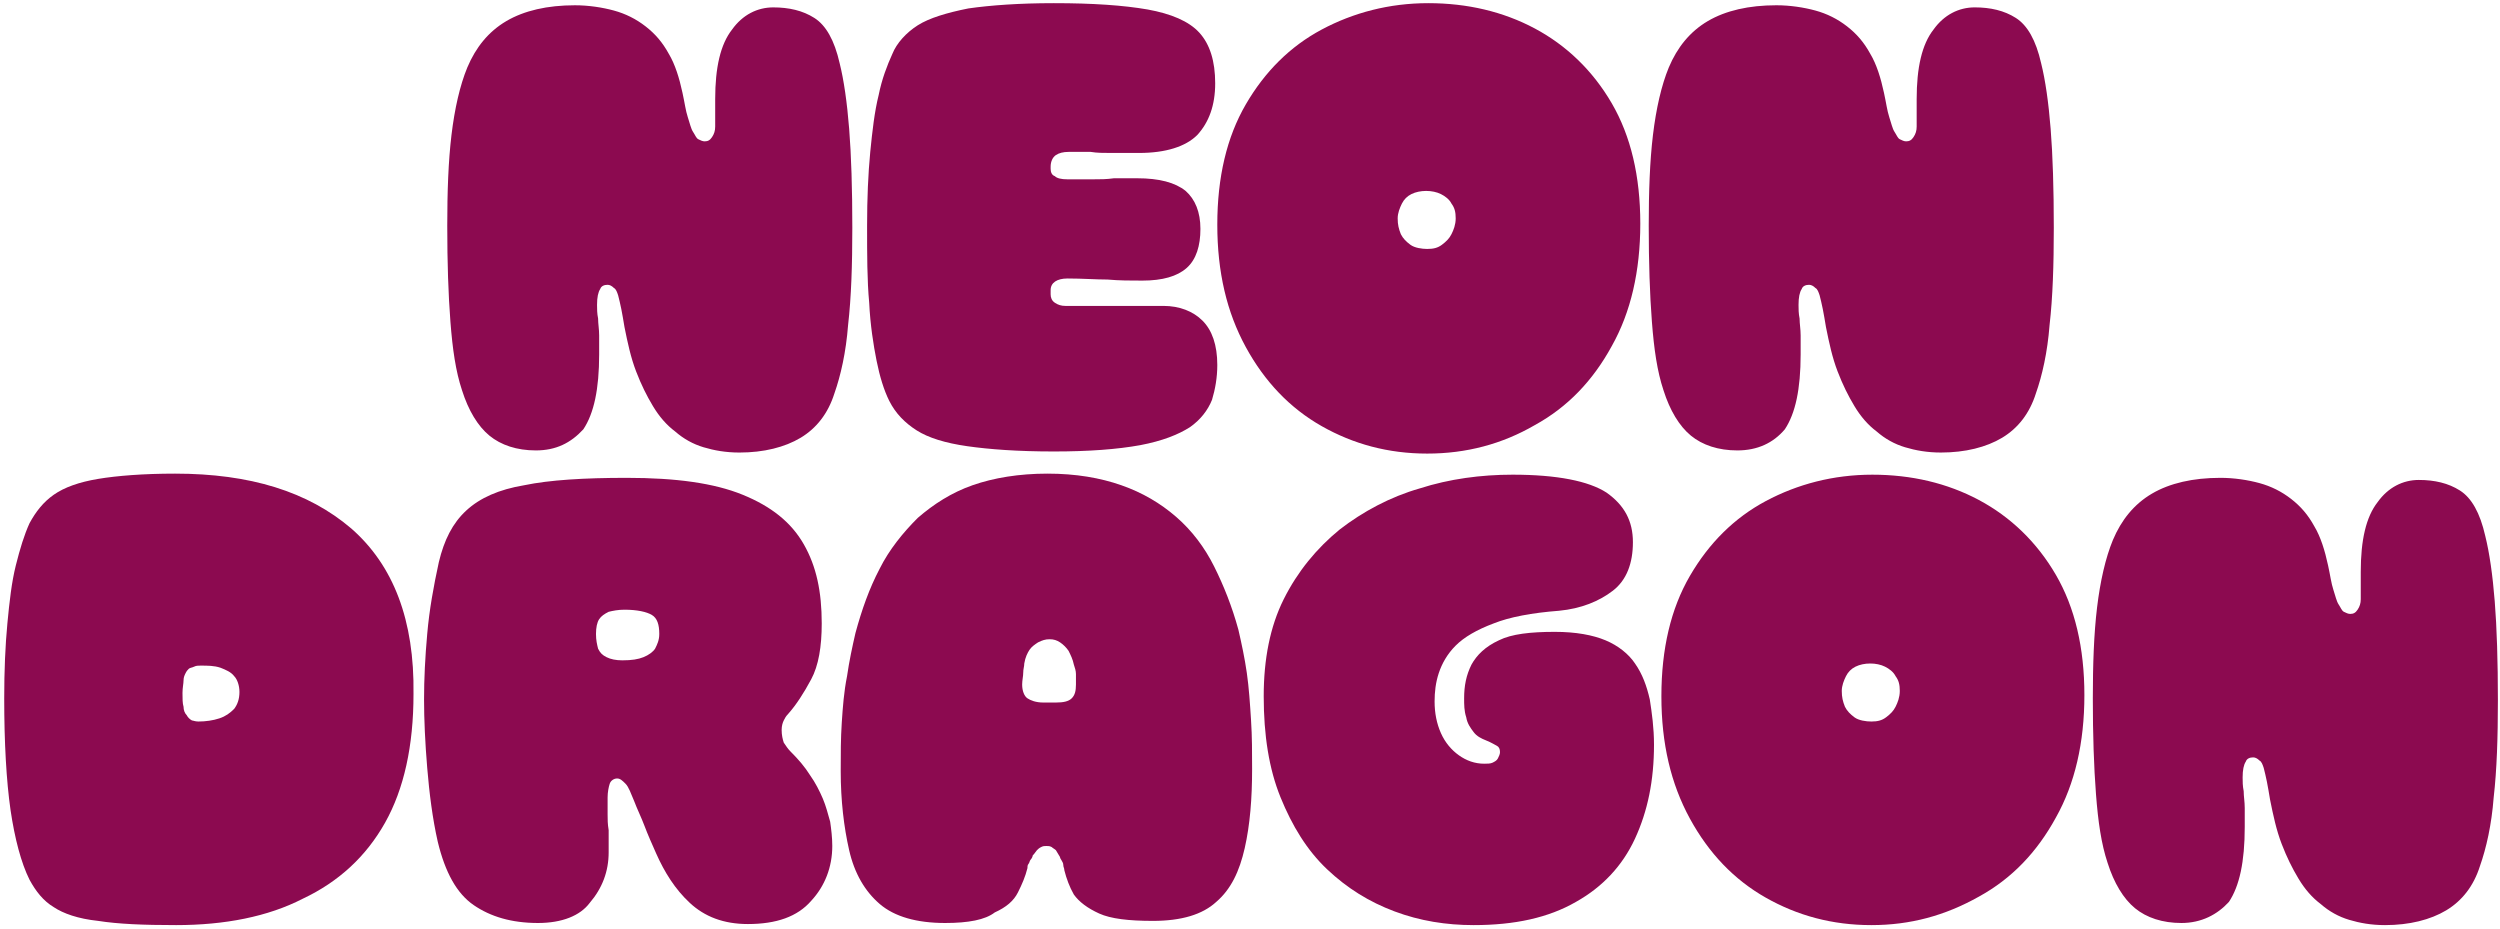
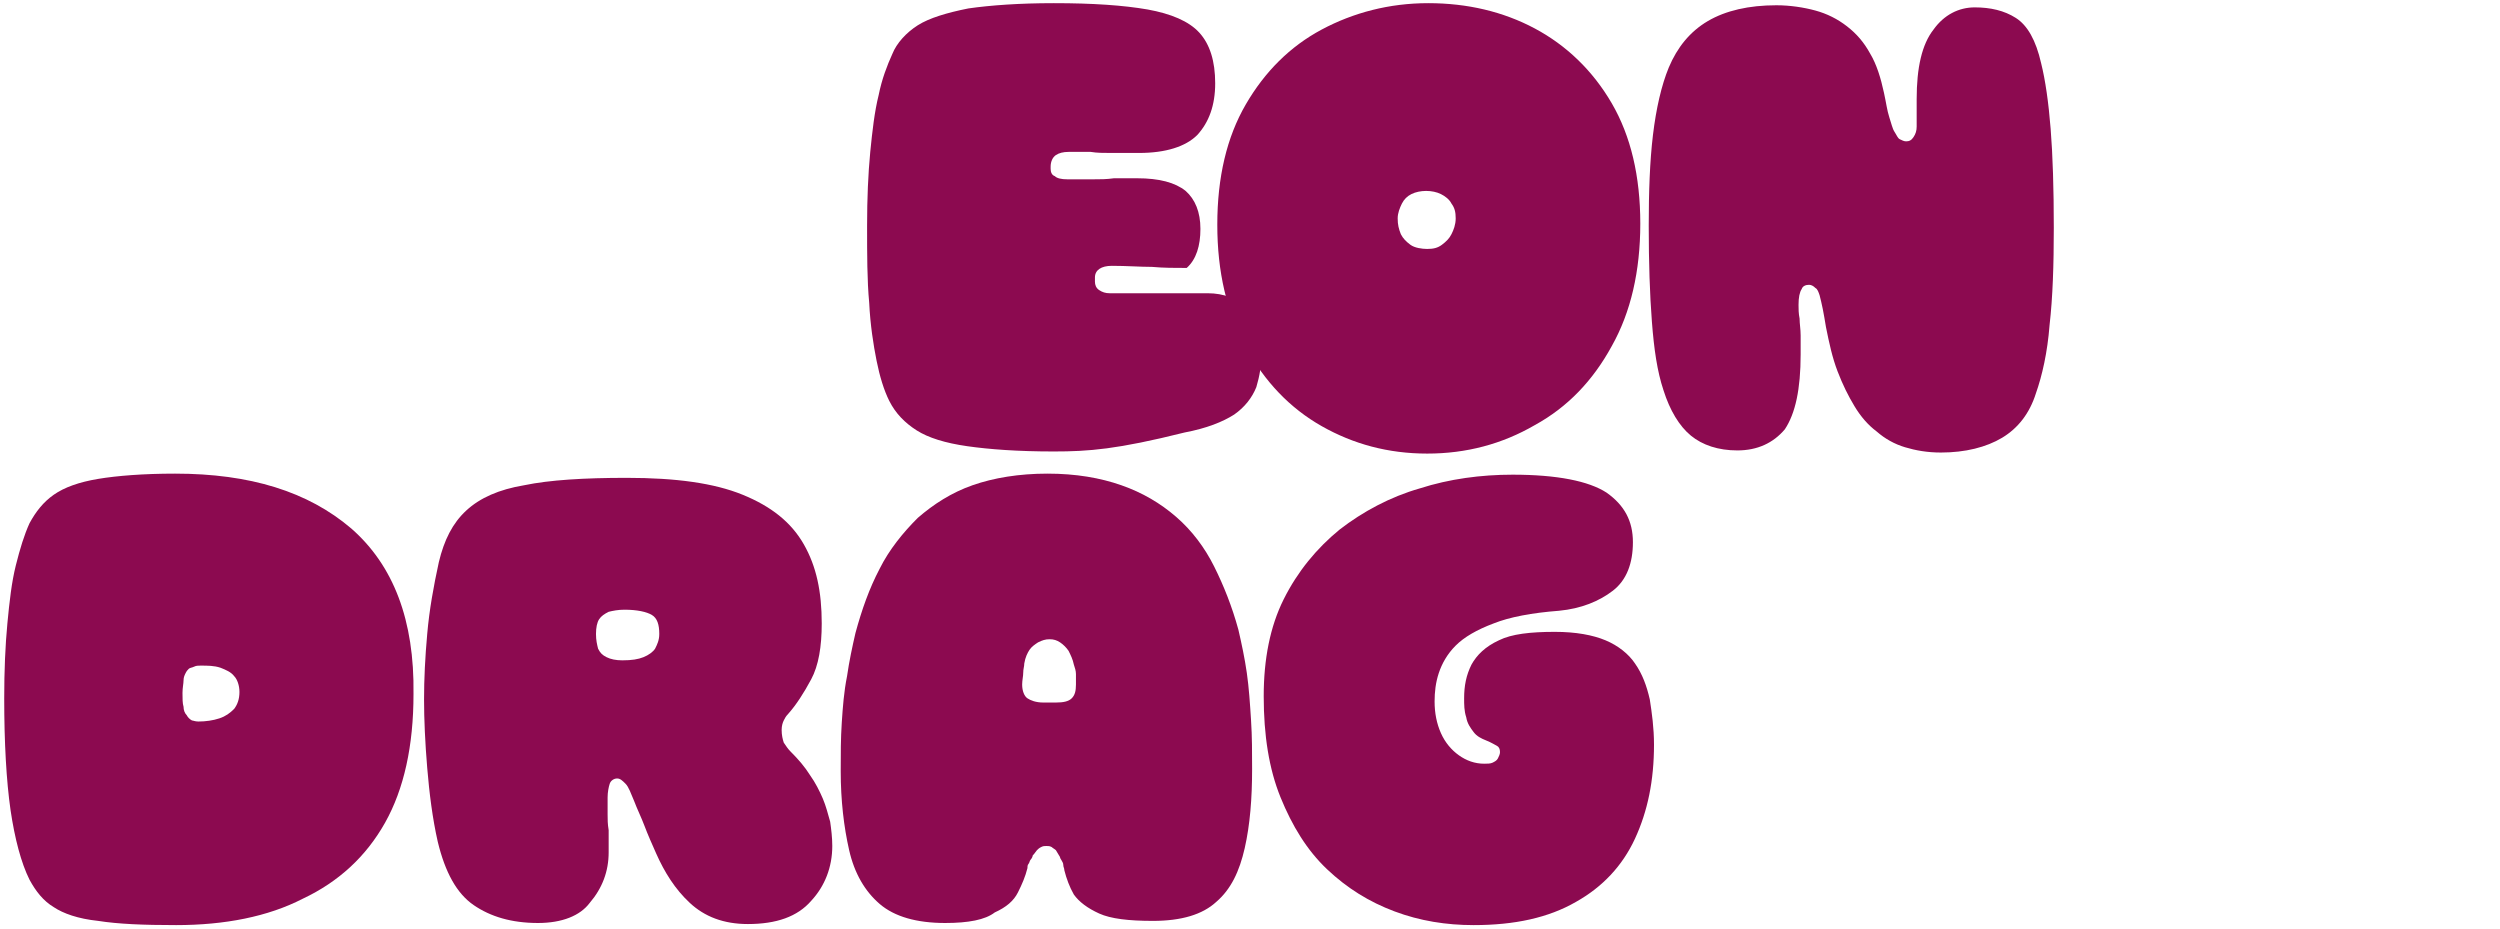
<svg xmlns="http://www.w3.org/2000/svg" version="1.0" id="Layer_1" x="0px" y="0px" viewBox="0 0 237 88.1" enable-background="new 0 0 237 88.1" xml:space="preserve">
  <g>
-     <path fill="#8C0A50" d="M50.8,42.7c-1.8,0-3.3-0.5-4.4-1.4s-2-2.4-2.6-4.3c-0.6-1.8-0.9-3.9-1.1-6.5c-0.2-2.6-0.3-5.6-0.3-9.1   c0-3.2,0.1-6.1,0.4-8.6c0.3-2.5,0.8-4.7,1.5-6.4C45.1,4.5,46.3,3,48,2s3.9-1.5,6.5-1.5c1.3,0,2.6,0.2,3.7,0.5   c1.1,0.3,2.1,0.8,3,1.5s1.6,1.5,2.2,2.6c0.6,1,1,2.3,1.3,3.7c0.2,0.9,0.3,1.7,0.5,2.3s0.3,1.1,0.5,1.4c0.2,0.3,0.3,0.6,0.5,0.7   c0.2,0.1,0.4,0.2,0.6,0.2c0.3,0,0.5-0.1,0.7-0.4c0.2-0.3,0.3-0.6,0.3-1c0-0.2,0-0.4,0-0.6c0-0.2,0-0.4,0-0.6s0-0.4,0-0.6   c0-0.2,0-0.5,0-0.8c0-3,0.5-5.2,1.6-6.6c1-1.4,2.4-2.1,3.9-2.1s2.8,0.3,3.9,1s1.9,2.1,2.4,4.3c0.4,1.6,0.7,3.7,0.9,6.2   c0.2,2.5,0.3,5.7,0.3,9.4c0,3.5-0.1,6.6-0.4,9.2c-0.2,2.6-0.7,4.8-1.3,6.5c-0.6,1.9-1.7,3.3-3.2,4.2s-3.5,1.4-5.8,1.4   c-1.3,0-2.4-0.2-3.4-0.5s-1.9-0.8-2.7-1.5c-0.8-0.6-1.5-1.4-2.1-2.4s-1.1-2-1.6-3.3s-0.8-2.7-1.1-4.2c-0.1-0.6-0.2-1.2-0.3-1.7   s-0.2-0.9-0.3-1.3c-0.1-0.3-0.2-0.6-0.4-0.7C58,27.1,57.8,27,57.6,27c-0.3,0-0.6,0.1-0.7,0.4c-0.2,0.3-0.3,0.8-0.3,1.5   c0,0.4,0,0.8,0.1,1.3c0,0.5,0.1,1,0.1,1.6c0,0.5,0,1.1,0,1.8c0,3.3-0.5,5.6-1.5,7.1C54.1,42,52.7,42.7,50.8,42.7z" />
-     <path fill="#8C0A50" d="M99.9,42.8c-3.4,0-6.1-0.2-8.2-0.5s-3.7-0.8-4.8-1.5c-1.1-0.7-2-1.6-2.6-2.8c-0.5-1-0.9-2.3-1.2-3.8   s-0.6-3.4-0.7-5.5c-0.2-2.1-0.2-4.6-0.2-7.3c0-2.6,0.1-4.9,0.3-7c0.2-2,0.4-3.8,0.8-5.4c0.3-1.5,0.8-2.8,1.3-3.9   c0.4-1,1.3-2,2.4-2.7s2.8-1.2,4.8-1.6c2.1-0.3,4.8-0.5,8.1-0.5c3.7,0,6.6,0.2,8.9,0.6c2.2,0.4,3.9,1.1,4.9,2.2s1.5,2.7,1.5,4.8   s-0.6,3.7-1.7,4.9c-1.1,1.1-3,1.7-5.5,1.7c-1.1,0-2,0-2.7,0s-1.3,0-1.9-0.1c-0.6,0-1.3,0-2.1,0c-0.5,0-0.9,0.1-1.2,0.3   c-0.3,0.2-0.5,0.6-0.5,1.1v0.1V16c0,0.3,0.1,0.6,0.4,0.7c0.2,0.2,0.6,0.3,1.2,0.3c0.9,0,1.7,0,2.4,0c0.7,0,1.3,0,2-0.1   c0.7,0,1.4,0,2.2,0c2.1,0,3.6,0.4,4.6,1.2c0.9,0.8,1.4,2,1.4,3.6s-0.4,2.9-1.3,3.7c-0.9,0.8-2.3,1.2-4.2,1.2c-1.1,0-2.2,0-3.3-0.1   c-1.1,0-2.4-0.1-3.8-0.1c-1,0-1.6,0.4-1.6,1.1v0.1c0,0,0,0,0,0.1c0,0,0,0,0,0.1v0.1c0,0.3,0.1,0.6,0.4,0.8c0.3,0.2,0.6,0.3,1,0.3   c1,0,2,0,2.8,0s1.7,0,2.7,0s2.3,0,3.8,0s2.8,0.5,3.7,1.4c0.9,0.9,1.4,2.3,1.4,4.2c0,1.2-0.2,2.3-0.5,3.3c-0.4,1-1.1,1.9-2.1,2.6   c-1.1,0.7-2.6,1.3-4.7,1.7C105.9,42.6,103.2,42.8,99.9,42.8z" />
+     <path fill="#8C0A50" d="M99.9,42.8c-3.4,0-6.1-0.2-8.2-0.5s-3.7-0.8-4.8-1.5c-1.1-0.7-2-1.6-2.6-2.8c-0.5-1-0.9-2.3-1.2-3.8   s-0.6-3.4-0.7-5.5c-0.2-2.1-0.2-4.6-0.2-7.3c0-2.6,0.1-4.9,0.3-7c0.2-2,0.4-3.8,0.8-5.4c0.3-1.5,0.8-2.8,1.3-3.9   c0.4-1,1.3-2,2.4-2.7s2.8-1.2,4.8-1.6c2.1-0.3,4.8-0.5,8.1-0.5c3.7,0,6.6,0.2,8.9,0.6c2.2,0.4,3.9,1.1,4.9,2.2s1.5,2.7,1.5,4.8   s-0.6,3.7-1.7,4.9c-1.1,1.1-3,1.7-5.5,1.7c-1.1,0-2,0-2.7,0s-1.3,0-1.9-0.1c-0.6,0-1.3,0-2.1,0c-0.5,0-0.9,0.1-1.2,0.3   c-0.3,0.2-0.5,0.6-0.5,1.1v0.1V16c0,0.3,0.1,0.6,0.4,0.7c0.2,0.2,0.6,0.3,1.2,0.3c0.9,0,1.7,0,2.4,0c0.7,0,1.3,0,2-0.1   c0.7,0,1.4,0,2.2,0c2.1,0,3.6,0.4,4.6,1.2c0.9,0.8,1.4,2,1.4,3.6s-0.4,2.9-1.3,3.7c-1.1,0-2.2,0-3.3-0.1   c-1.1,0-2.4-0.1-3.8-0.1c-1,0-1.6,0.4-1.6,1.1v0.1c0,0,0,0,0,0.1c0,0,0,0,0,0.1v0.1c0,0.3,0.1,0.6,0.4,0.8c0.3,0.2,0.6,0.3,1,0.3   c1,0,2,0,2.8,0s1.7,0,2.7,0s2.3,0,3.8,0s2.8,0.5,3.7,1.4c0.9,0.9,1.4,2.3,1.4,4.2c0,1.2-0.2,2.3-0.5,3.3c-0.4,1-1.1,1.9-2.1,2.6   c-1.1,0.7-2.6,1.3-4.7,1.7C105.9,42.6,103.2,42.8,99.9,42.8z" />
    <path fill="#8C0A50" d="M135.3,43c-3.7,0-7-0.9-10-2.6c-3-1.7-5.4-4.2-7.2-7.5c-1.8-3.3-2.7-7.1-2.7-11.6s0.9-8.3,2.7-11.4   s4.2-5.5,7.2-7.1s6.4-2.5,10.1-2.5s7.1,0.8,10.1,2.4s5.5,4,7.3,7.1s2.7,6.9,2.7,11.4s-0.9,8.4-2.7,11.6c-1.8,3.3-4.2,5.8-7.3,7.5   C142.4,42.1,139,43,135.3,43z M135.3,23.6c0.6,0,1-0.1,1.4-0.4s0.7-0.6,0.9-1s0.4-0.9,0.4-1.5s-0.1-1-0.4-1.4   c-0.2-0.4-0.6-0.7-1-0.9c-0.4-0.2-0.9-0.3-1.4-0.3s-1,0.1-1.4,0.3c-0.4,0.2-0.7,0.5-0.9,0.9s-0.4,0.9-0.4,1.4c0,0.6,0.1,1,0.3,1.5   c0.2,0.4,0.5,0.7,0.9,1S134.8,23.6,135.3,23.6z" />
    <path fill="#8C0A50" d="M164.7,42.7c-1.8,0-3.3-0.5-4.4-1.4s-2-2.4-2.6-4.3c-0.6-1.8-0.9-3.9-1.1-6.5c-0.2-2.6-0.3-5.6-0.3-9.1   c0-3.2,0.1-6.1,0.4-8.6c0.3-2.5,0.8-4.7,1.5-6.4c0.8-1.9,2-3.4,3.7-4.4s3.9-1.5,6.5-1.5c1.3,0,2.6,0.2,3.7,0.5   c1.1,0.3,2.1,0.8,3,1.5s1.6,1.5,2.2,2.6c0.6,1,1,2.3,1.3,3.7c0.2,0.9,0.3,1.7,0.5,2.3s0.3,1.1,0.5,1.4c0.2,0.3,0.3,0.6,0.5,0.7   c0.2,0.1,0.4,0.2,0.6,0.2c0.3,0,0.5-0.1,0.7-0.4c0.2-0.3,0.3-0.6,0.3-1c0-0.2,0-0.4,0-0.6c0-0.2,0-0.4,0-0.6s0-0.4,0-0.6   c0-0.2,0-0.5,0-0.8c0-3,0.5-5.2,1.6-6.6c1-1.4,2.4-2.1,3.9-2.1s2.8,0.3,3.9,1c1.1,0.7,1.9,2.1,2.4,4.3c0.4,1.6,0.7,3.7,0.9,6.2   s0.3,5.7,0.3,9.4c0,3.5-0.1,6.6-0.4,9.2c-0.2,2.6-0.7,4.8-1.3,6.5c-0.6,1.9-1.7,3.3-3.2,4.2s-3.5,1.4-5.8,1.4   c-1.3,0-2.4-0.2-3.4-0.5s-1.9-0.8-2.7-1.5c-0.8-0.6-1.5-1.4-2.1-2.4s-1.1-2-1.6-3.3s-0.8-2.7-1.1-4.2c-0.1-0.6-0.2-1.2-0.3-1.7   s-0.2-0.9-0.3-1.3c-0.1-0.3-0.2-0.6-0.4-0.7c-0.2-0.2-0.4-0.3-0.6-0.3c-0.3,0-0.6,0.1-0.7,0.4c-0.2,0.3-0.3,0.8-0.3,1.5   c0,0.4,0,0.8,0.1,1.3c0,0.5,0.1,1,0.1,1.6c0,0.5,0,1.1,0,1.8c0,3.3-0.5,5.6-1.5,7.1C168.1,42,166.6,42.7,164.7,42.7z" />
    <path fill="#8C0A50" d="M16.7,87.7c-3.1,0-5.5-0.1-7.4-0.4C7.4,87.1,6,86.6,5.1,86c-1-0.6-1.7-1.5-2.3-2.6C2,81.8,1.4,79.5,1,76.8   C0.6,74,0.4,70.4,0.4,66.2c0-2.6,0.1-5,0.3-7.1s0.4-3.9,0.8-5.5s0.8-2.9,1.3-4c0.6-1.1,1.3-2,2.3-2.7s2.4-1.2,4.2-1.5   s4.3-0.5,7.3-0.5c7.1,0,12.6,1.7,16.7,5.2c4,3.5,6,8.7,5.9,15.7c0,4.9-0.9,9-2.7,12.2s-4.4,5.6-7.8,7.2   C25.4,86.9,21.3,87.7,16.7,87.7z M18.8,68.4c0.7,0,1.4-0.1,2-0.3c0.6-0.2,1-0.5,1.4-0.9c0.3-0.4,0.5-0.9,0.5-1.6   c0-0.6-0.2-1.2-0.5-1.5c-0.3-0.4-0.8-0.6-1.3-0.8c-0.6-0.2-1.2-0.2-1.9-0.2c-0.2,0-0.4,0-0.6,0.1s-0.4,0.1-0.5,0.2   c-0.1,0.1-0.2,0.2-0.3,0.4c-0.1,0.2-0.2,0.4-0.2,0.7s-0.1,0.7-0.1,1.2s0,1,0.1,1.3c0,0.3,0.1,0.6,0.3,0.8c0.1,0.2,0.3,0.4,0.5,0.5   C18.3,68.3,18.5,68.4,18.8,68.4z" />
    <path fill="#8C0A50" d="M51,87.5c-2.5,0-4.5-0.6-6.1-1.7s-2.7-3.1-3.4-6c-0.5-2.2-0.8-4.6-1-7s-0.3-4.6-0.3-6.5s0.1-4,0.3-6.2   c0.2-2.3,0.6-4.5,1.1-6.8c0.5-2.1,1.3-3.7,2.6-4.9s3.1-2,5.5-2.4c2.4-0.5,5.7-0.7,9.7-0.7c4.7,0,8.3,0.5,11,1.6s4.6,2.6,5.8,4.7   c1.2,2.1,1.7,4.5,1.7,7.5c0,2.2-0.3,4-1,5.3s-1.4,2.4-2.2,3.3c-0.2,0.2-0.3,0.4-0.4,0.6s-0.2,0.5-0.2,0.9c0,0.5,0.1,0.9,0.2,1.2   c0.2,0.3,0.4,0.6,0.6,0.8c0.8,0.8,1.4,1.5,1.9,2.3c0.5,0.7,0.9,1.5,1.2,2.2c0.3,0.7,0.5,1.5,0.7,2.2c0.1,0.7,0.2,1.5,0.2,2.3   c0,2-0.7,3.8-2,5.2c-1.3,1.5-3.3,2.2-6,2.2c-2.3,0-4.1-0.7-5.5-2s-2.4-2.9-3.2-4.7c-0.4-0.9-0.8-1.8-1.1-2.6   c-0.3-0.8-0.7-1.6-1-2.4c-0.3-0.7-0.5-1.3-0.8-1.6c-0.3-0.3-0.5-0.5-0.8-0.5s-0.6,0.2-0.7,0.5c-0.1,0.3-0.2,0.8-0.2,1.3   c0,0.6,0,1.1,0,1.6s0,0.9,0.1,1.5c0,0.5,0,1.2,0,2.1c0,1.8-0.6,3.4-1.8,4.8C55,86.8,53.3,87.5,51,87.5z M59,62.6   c0.9,0,1.5-0.1,2-0.3s0.9-0.5,1.1-0.8c0.2-0.4,0.4-0.8,0.4-1.4c0-0.9-0.2-1.5-0.7-1.8s-1.4-0.5-2.6-0.5c-0.6,0-1.1,0.1-1.5,0.2   c-0.4,0.2-0.7,0.4-0.9,0.7s-0.3,0.8-0.3,1.4c0,0.6,0.1,1,0.2,1.4c0.2,0.4,0.4,0.6,0.8,0.8C57.9,62.5,58.4,62.6,59,62.6z" />
    <path fill="#8C0A50" d="M89.6,87.5c-2.7,0-4.8-0.6-6.2-1.8c-1.4-1.2-2.4-2.9-2.9-5.1s-0.8-4.7-0.8-7.5c0-1.6,0-3.1,0.1-4.6   s0.2-2.9,0.5-4.4c0.2-1.4,0.5-2.8,0.8-4.1c0.6-2.2,1.3-4.2,2.3-6.1c0.9-1.8,2.2-3.4,3.6-4.8c1.5-1.3,3.2-2.4,5.2-3.1   c2-0.7,4.4-1.1,7.1-1.1s5,0.4,7,1.1c2,0.7,3.7,1.7,5.2,3s2.7,2.9,3.6,4.7s1.7,3.8,2.3,6c0.3,1.3,0.6,2.7,0.8,4.1   c0.2,1.4,0.3,2.9,0.4,4.5c0.1,1.5,0.1,3.1,0.1,4.6c0,2.8-0.2,5.3-0.7,7.5s-1.3,3.9-2.7,5.1c-1.3,1.2-3.3,1.8-6,1.8   c-2.3,0-4-0.2-5.1-0.7s-1.9-1.1-2.4-1.8c-0.4-0.7-0.7-1.5-0.9-2.3c0-0.2-0.1-0.3-0.1-0.5s-0.1-0.3-0.2-0.5   c-0.1-0.1-0.1-0.3-0.2-0.4c-0.1-0.2-0.2-0.3-0.3-0.5c-0.1-0.1-0.3-0.2-0.4-0.3c-0.2-0.1-0.3-0.1-0.5-0.1s-0.3,0-0.5,0.1   s-0.3,0.2-0.4,0.3c-0.1,0.1-0.2,0.3-0.4,0.5c0,0.1-0.1,0.3-0.2,0.4s-0.1,0.3-0.2,0.4s-0.1,0.3-0.1,0.4c-0.2,0.8-0.5,1.5-0.9,2.3   s-1.1,1.4-2.2,1.9C93.4,87.2,91.8,87.5,89.6,87.5z M99.3,66.6c0.1,0,0.2,0,0.4,0c0.1,0,0.2,0,0.4,0c0.7,0,1.2-0.1,1.5-0.4   s0.4-0.7,0.4-1.3c0-0.3,0-0.7,0-1c0-0.3-0.1-0.6-0.2-0.9c-0.1-0.5-0.3-0.9-0.5-1.3c-0.2-0.3-0.5-0.6-0.8-0.8s-0.6-0.3-1-0.3   s-0.7,0.1-1.1,0.3c-0.3,0.2-0.6,0.4-0.8,0.7c-0.2,0.3-0.4,0.7-0.5,1.3c0,0.3-0.1,0.5-0.1,0.9c0,0.3-0.1,0.7-0.1,1.1   c0,0.6,0.2,1.1,0.5,1.3c0.3,0.2,0.8,0.4,1.5,0.4C99,66.6,99.1,66.6,99.3,66.6C99.1,66.6,99.2,66.6,99.3,66.6z" />
    <path fill="#8C0A50" d="M139.7,87.7c-2.6,0-5.1-0.4-7.5-1.3s-4.5-2.2-6.4-4s-3.3-4.1-4.4-6.8c-1.1-2.7-1.6-5.9-1.6-9.6   c0-3.5,0.6-6.6,1.9-9.2c1.3-2.6,3.1-4.8,5.3-6.6c2.2-1.7,4.8-3.1,7.6-3.9c2.8-0.9,5.8-1.3,8.8-1.3c4.2,0,7.2,0.6,8.9,1.7   c1.7,1.2,2.5,2.7,2.5,4.7s-0.6,3.6-1.9,4.6c-1.3,1-3,1.7-5.1,1.9c-2.6,0.2-4.7,0.6-6.2,1.2c-1.6,0.6-2.8,1.3-3.6,2.1   s-1.3,1.7-1.6,2.6s-0.4,1.8-0.4,2.7c0,1.1,0.2,2.1,0.6,3c0.4,0.9,1,1.6,1.7,2.1s1.5,0.8,2.4,0.8c0.3,0,0.6,0,0.8-0.1   s0.4-0.2,0.5-0.4c0.1-0.2,0.2-0.4,0.2-0.6c0-0.3-0.1-0.5-0.3-0.6s-0.5-0.3-1-0.5s-0.9-0.4-1.2-0.8s-0.6-0.8-0.7-1.4   c-0.2-0.6-0.2-1.2-0.2-1.8c0-1.2,0.2-2.2,0.7-3.2c0.5-0.9,1.3-1.7,2.6-2.3c1.2-0.6,3-0.8,5.3-0.8c2,0,3.6,0.3,4.8,0.8   s2.2,1.3,2.8,2.2c0.7,1,1.1,2.1,1.4,3.4c0.2,1.3,0.4,2.7,0.4,4.3c0,3.4-0.6,6.3-1.8,8.9s-3.1,4.6-5.6,6   C146.8,87,143.6,87.7,139.7,87.7z" />
-     <path fill="#8C0A50" d="M177.4,87.7c-3.7,0-7-0.9-10-2.6s-5.4-4.2-7.2-7.5s-2.7-7.1-2.7-11.6s0.9-8.3,2.7-11.4s4.2-5.5,7.2-7.1   s6.4-2.5,10.1-2.5s7.1,0.8,10.1,2.4c3,1.6,5.5,4,7.3,7.1s2.7,6.9,2.7,11.4s-0.9,8.4-2.7,11.6c-1.8,3.3-4.2,5.8-7.3,7.5   C184.4,86.8,181.1,87.7,177.4,87.7z M177.4,68.4c0.6,0,1-0.1,1.4-0.4s0.7-0.6,0.9-1s0.4-0.9,0.4-1.5s-0.1-1-0.4-1.4   c-0.2-0.4-0.6-0.7-1-0.9s-0.9-0.3-1.4-0.3s-1,0.1-1.4,0.3s-0.7,0.5-0.9,0.9s-0.4,0.9-0.4,1.4c0,0.6,0.1,1,0.3,1.5   c0.2,0.4,0.5,0.7,0.9,1S176.9,68.4,177.4,68.4z" />
-     <path fill="#8C0A50" d="M206.8,87.5c-1.8,0-3.3-0.5-4.4-1.4s-2-2.4-2.6-4.3c-0.6-1.8-0.9-3.9-1.1-6.5c-0.2-2.6-0.3-5.6-0.3-9.1   c0-3.2,0.1-6.1,0.4-8.6c0.3-2.5,0.8-4.7,1.5-6.4c0.8-1.9,2-3.4,3.7-4.4s3.9-1.5,6.5-1.5c1.3,0,2.6,0.2,3.7,0.5   c1.1,0.3,2.1,0.8,3,1.5s1.6,1.5,2.2,2.6c0.6,1,1,2.3,1.3,3.7c0.2,0.9,0.3,1.7,0.5,2.3s0.3,1.1,0.5,1.4c0.2,0.3,0.3,0.6,0.5,0.7   c0.2,0.1,0.4,0.2,0.6,0.2c0.3,0,0.5-0.1,0.7-0.4c0.2-0.3,0.3-0.6,0.3-1c0-0.2,0-0.4,0-0.6c0-0.2,0-0.4,0-0.6s0-0.4,0-0.6   c0-0.2,0-0.5,0-0.8c0-3,0.5-5.2,1.6-6.6c1-1.4,2.4-2.1,3.9-2.1s2.8,0.3,3.9,1c1.1,0.7,1.9,2.1,2.4,4.3c0.4,1.6,0.7,3.7,0.9,6.2   s0.3,5.7,0.3,9.4c0,3.5-0.1,6.6-0.4,9.2c-0.2,2.6-0.7,4.8-1.3,6.5c-0.6,1.9-1.7,3.3-3.2,4.2c-1.5,0.9-3.5,1.4-5.8,1.4   c-1.3,0-2.4-0.2-3.4-0.5s-1.9-0.8-2.7-1.5c-0.8-0.6-1.5-1.4-2.1-2.4s-1.1-2-1.6-3.3s-0.8-2.7-1.1-4.2c-0.1-0.6-0.2-1.2-0.3-1.7   s-0.2-0.9-0.3-1.3c-0.1-0.3-0.2-0.6-0.4-0.7c-0.2-0.2-0.4-0.3-0.6-0.3c-0.3,0-0.6,0.1-0.7,0.4c-0.2,0.3-0.3,0.8-0.3,1.5   c0,0.4,0,0.8,0.1,1.3c0,0.5,0.1,1,0.1,1.6c0,0.5,0,1.1,0,1.8c0,3.3-0.5,5.6-1.5,7.1C210.2,86.7,208.7,87.5,206.8,87.5z" />
  </g>
</svg>